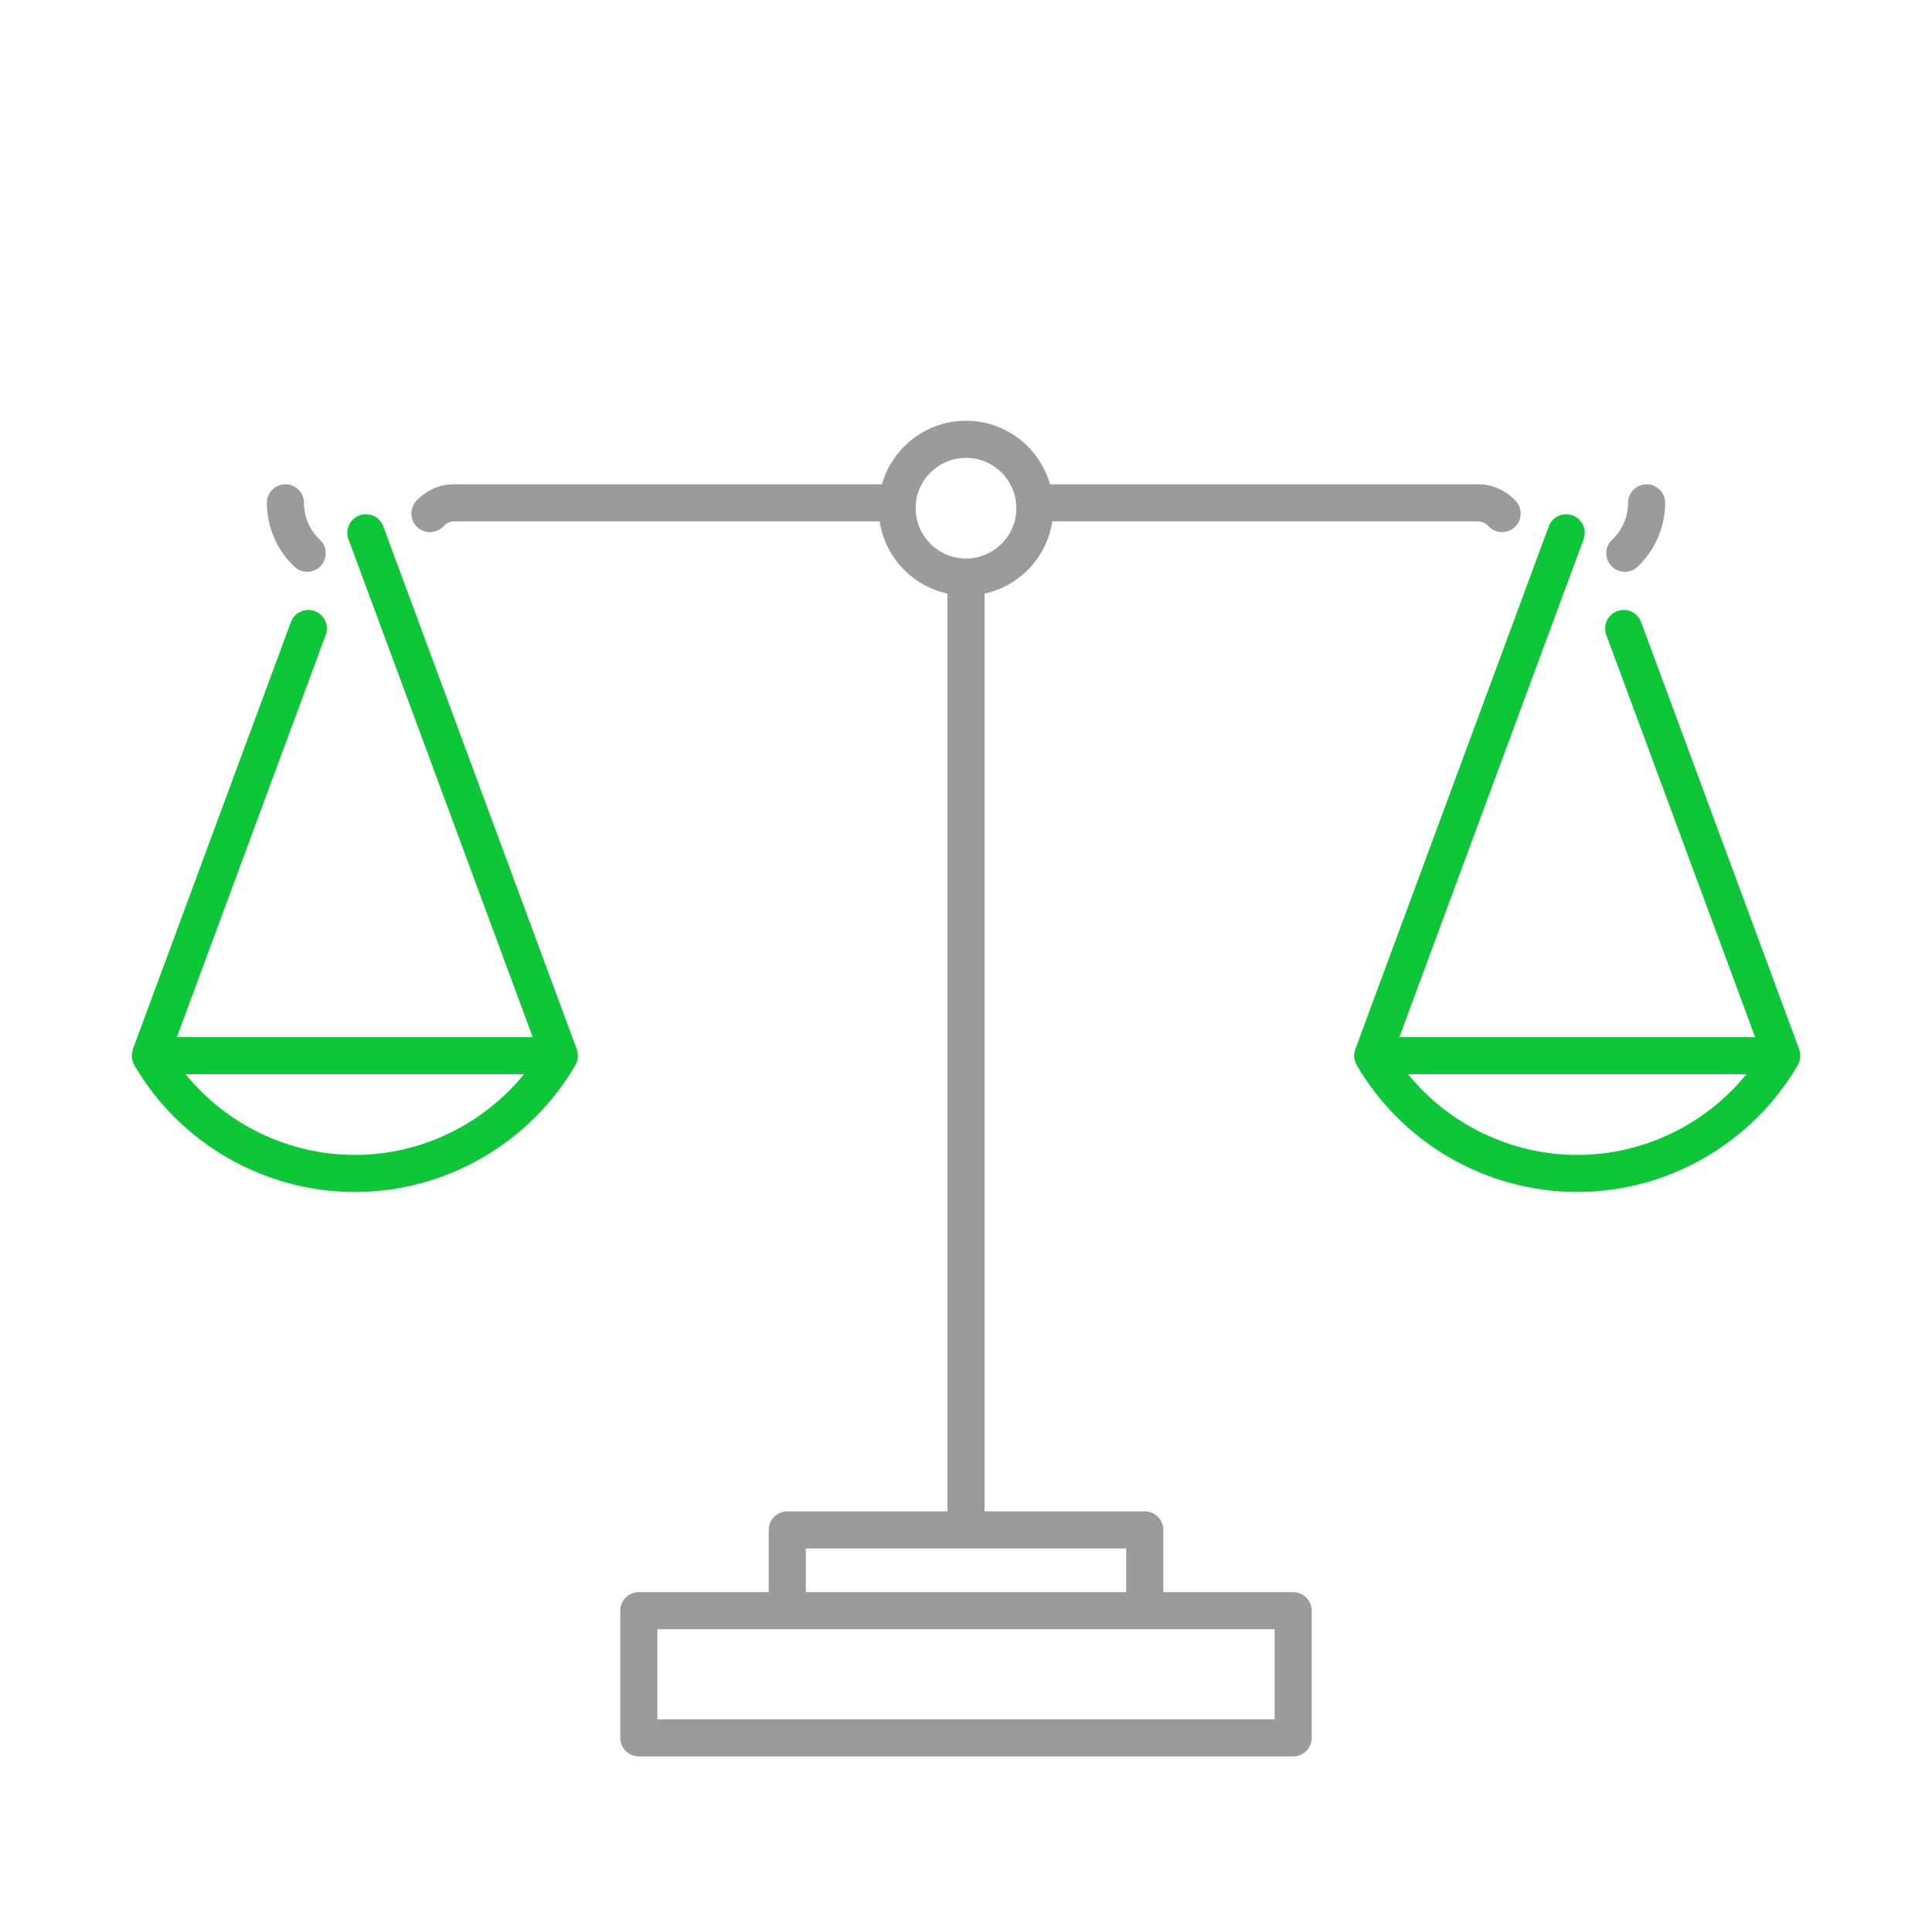
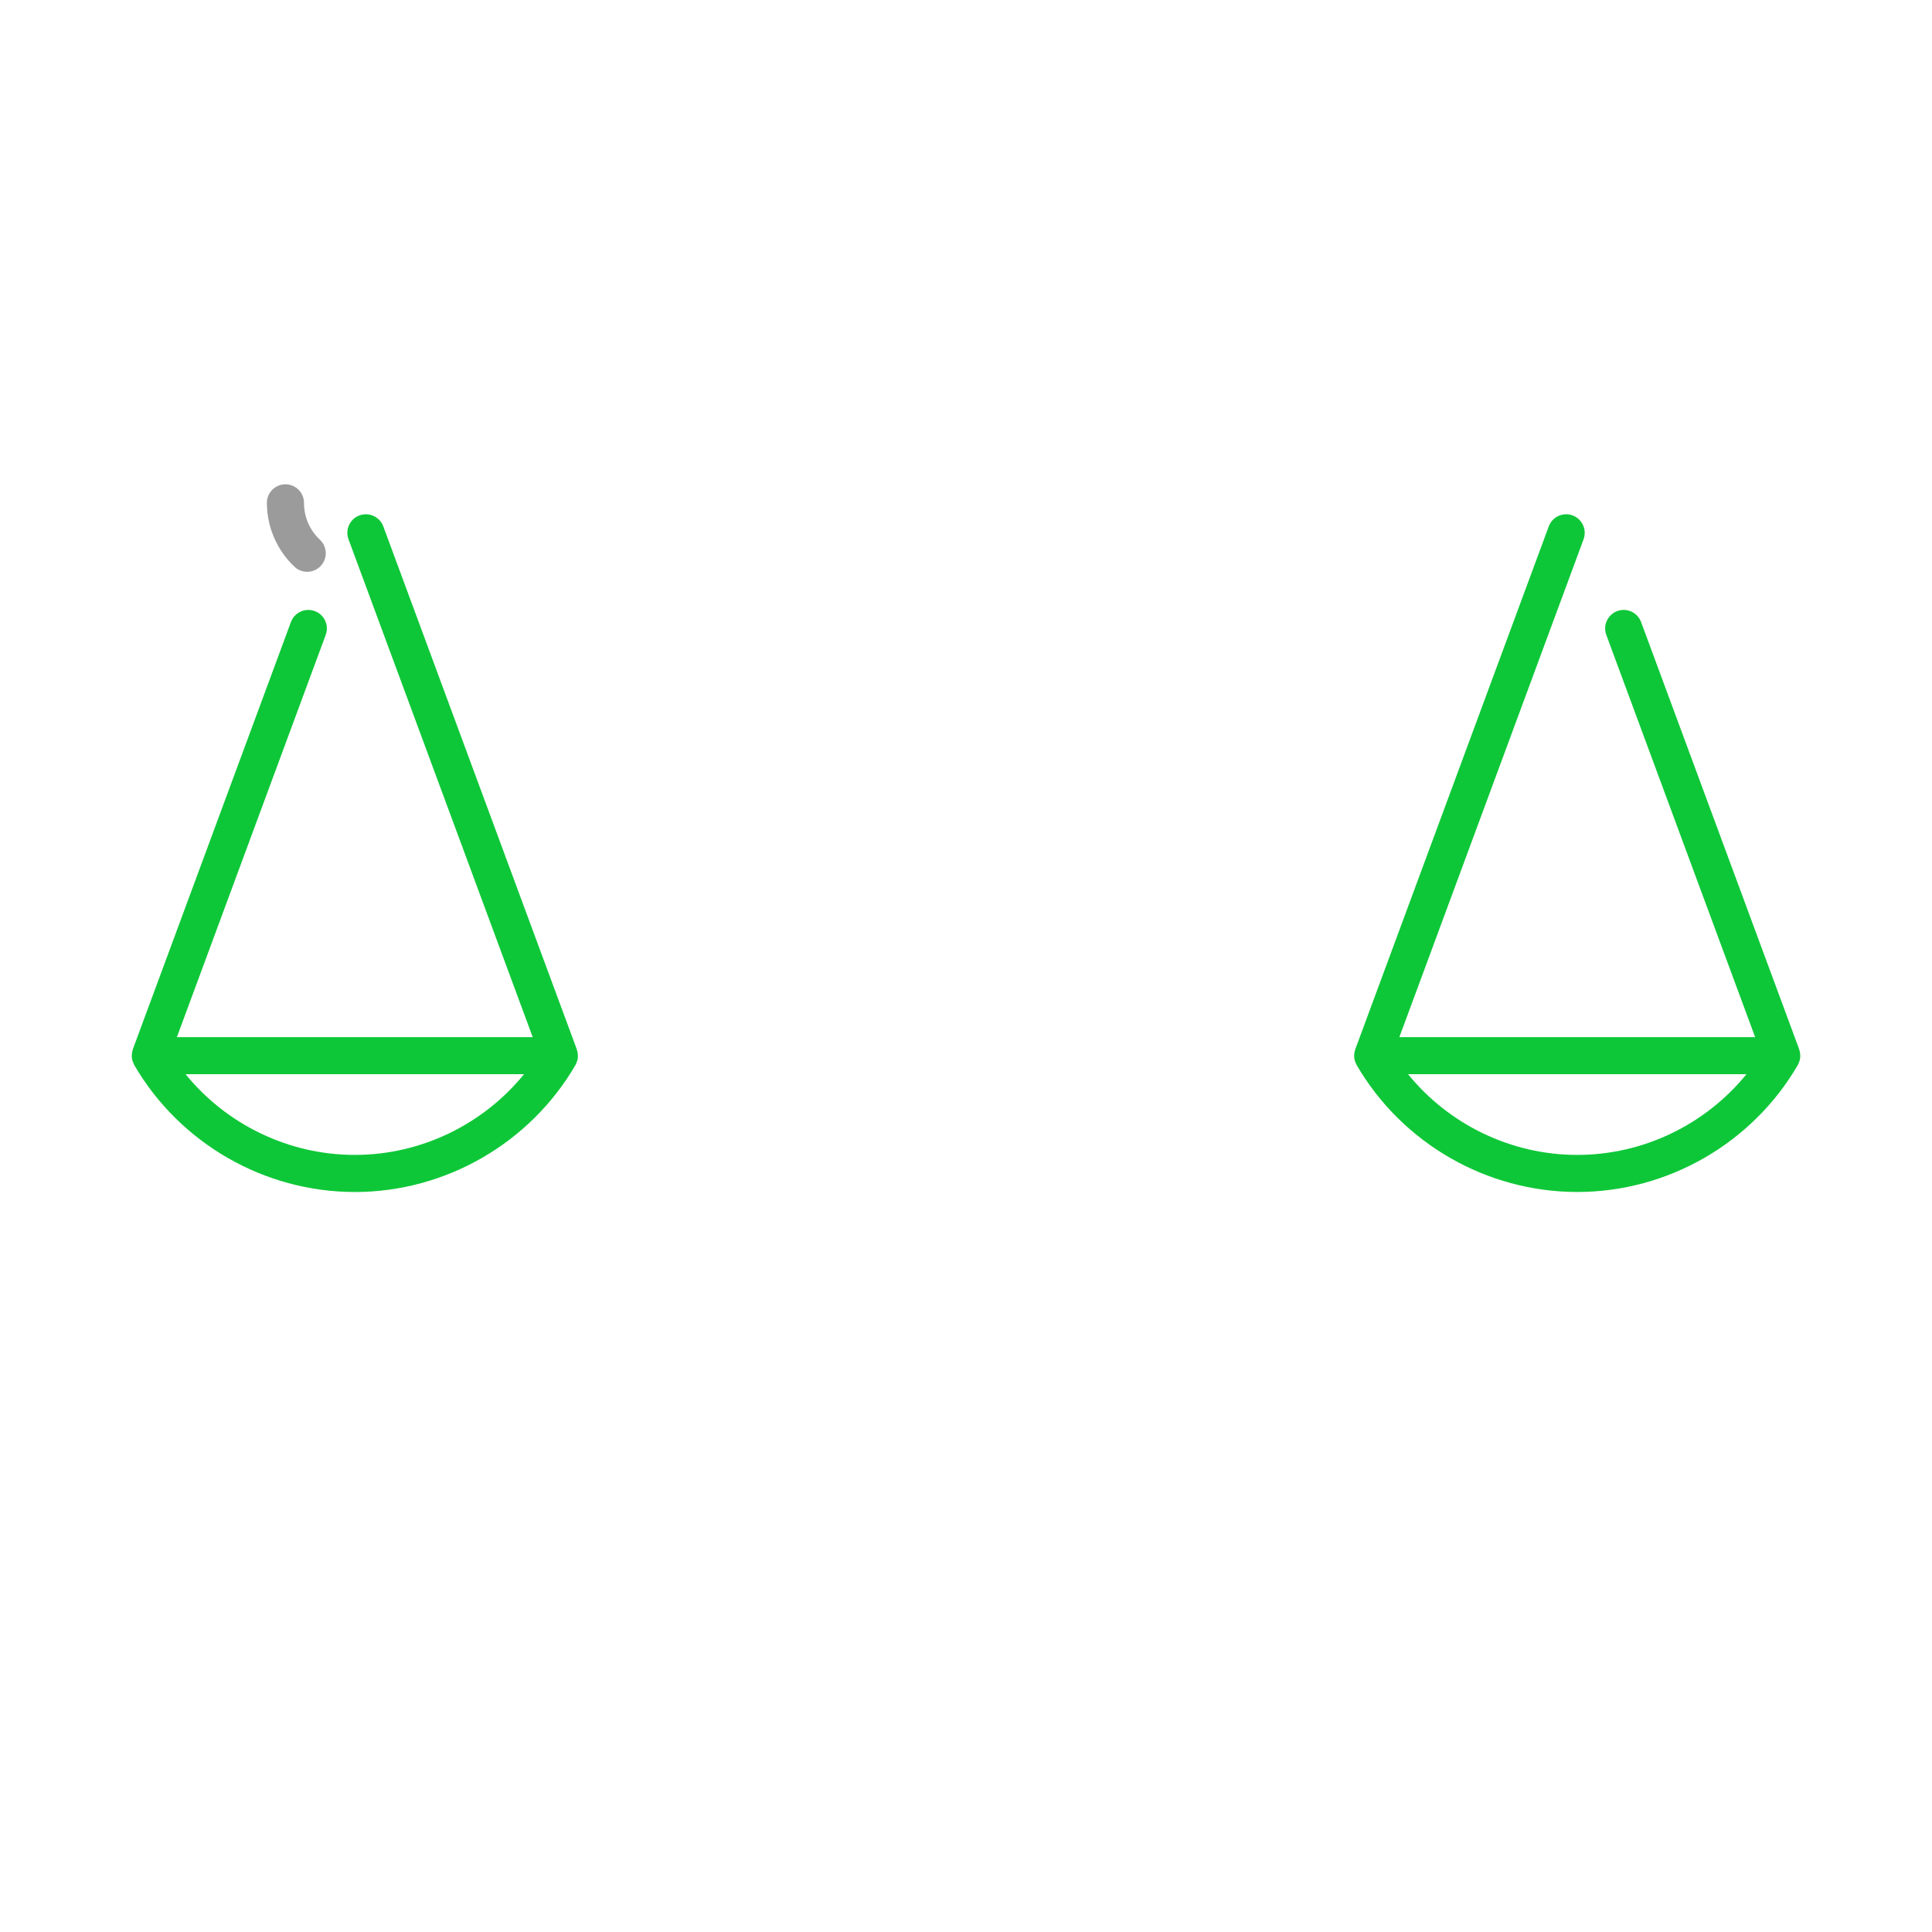
<svg xmlns="http://www.w3.org/2000/svg" version="1.1" id="Layer_1" x="0px" y="0px" width="110px" height="110px" viewBox="0 0 110 110" enable-background="new 0 0 110 110" xml:space="preserve">
  <g>
    <path fill="#9B9B9B" d="M17.492,32.556c0.279,0,0.559-0.111,0.767-0.331c0.4-0.425,0.382-1.094-0.044-1.494   c-0.585-0.551-0.907-1.298-0.907-2.101c0-0.583-0.473-1.056-1.057-1.056c-0.582,0-1.056,0.473-1.056,1.056   c0,1.372,0.572,2.697,1.572,3.639C16.971,32.461,17.23,32.556,17.492,32.556z" />
-     <path fill="#9B9B9B" d="M73.627,90.649h-7.393v-3.543c0-0.584-0.474-1.057-1.057-1.057h-9.12V33.798   c1.996-0.435,3.547-2.071,3.859-4.112h24.259c0.259,0,0.462,0.155,0.585,0.285c0.206,0.217,0.485,0.325,0.762,0.325   c0.266,0,0.528-0.097,0.732-0.292c0.422-0.403,0.438-1.072,0.032-1.495c-0.576-0.603-1.327-0.936-2.111-0.936h-24.39   c-0.595-2.085-2.512-3.618-4.784-3.618c-2.274,0-4.192,1.533-4.788,3.618H25.826c-0.786,0-1.536,0.333-2.114,0.936   c-0.4,0.423-0.386,1.092,0.033,1.495c0.205,0.195,0.47,0.292,0.732,0.292c0.277,0,0.557-0.108,0.765-0.325   c0.121-0.13,0.325-0.285,0.583-0.285h24.258c0.312,2.042,1.862,3.678,3.862,4.112V86.05h-9.12c-0.583,0-1.056,0.473-1.056,1.057   v3.543h-7.397c-0.583,0-1.056,0.474-1.056,1.057v7.241c0,0.583,0.473,1.054,1.056,1.054h37.254c0.584,0,1.057-0.471,1.057-1.054   v-7.241C74.684,91.123,74.211,90.649,73.627,90.649z M52.133,28.935c0-1.581,1.285-2.867,2.869-2.867   c1.579,0,2.865,1.286,2.865,2.867c0,1.58-1.286,2.865-2.865,2.865C53.418,31.8,52.133,30.515,52.133,28.935z M45.882,88.165h18.239   v2.484H45.882V88.165z M72.571,97.889H37.43v-5.127h35.142V97.889z" />
    <path fill="#0EC738" d="M32.898,60.063c-0.002-0.061-0.009-0.123-0.024-0.187c-0.005-0.025-0.011-0.05-0.021-0.075   c-0.006-0.021-0.008-0.043-0.015-0.063L21.824,29.971c-0.203-0.548-0.811-0.826-1.36-0.625c-0.545,0.204-0.824,0.811-0.622,1.358   L30.331,59.05h-20.26l8.474-22.901c0.203-0.547-0.077-1.155-0.625-1.357c-0.547-0.2-1.153,0.078-1.356,0.624l-9,24.323   c-0.006,0.021-0.009,0.043-0.015,0.063c-0.009,0.025-0.016,0.053-0.021,0.076c-0.014,0.062-0.021,0.125-0.023,0.186   c0,0.021-0.003,0.042-0.003,0.063c0,0.082,0.013,0.164,0.033,0.242c0.003,0.016,0.009,0.03,0.016,0.046   c0.021,0.064,0.048,0.128,0.08,0.188c0.006,0.013,0.006,0.024,0.012,0.035c2.595,4.46,7.406,7.229,12.562,7.229   c5.151,0,9.965-2.77,12.56-7.229c0.006-0.011,0.006-0.022,0.011-0.035c0.033-0.06,0.06-0.123,0.081-0.189   c0.003-0.016,0.012-0.028,0.016-0.044c0.02-0.078,0.032-0.16,0.032-0.242C32.9,60.105,32.898,60.084,32.898,60.063z M20.202,65.756   c-3.757,0-7.298-1.721-9.637-4.596h19.271C27.498,64.035,23.954,65.756,20.202,65.756z" />
-     <path fill="#9B9B9B" d="M92.512,32.556c0.259,0,0.521-0.095,0.723-0.287c1-0.941,1.572-2.267,1.572-3.639   c0-0.583-0.474-1.056-1.057-1.056s-1.057,0.473-1.057,1.056c0,0.803-0.321,1.55-0.908,2.101c-0.422,0.401-0.443,1.069-0.04,1.494   C91.95,32.444,92.231,32.556,92.512,32.556z" />
    <path fill="#0EC738" d="M102.467,60.369c0.021-0.078,0.033-0.16,0.033-0.242c0-0.021-0.003-0.043-0.003-0.063   c-0.003-0.061-0.009-0.123-0.024-0.187c-0.006-0.025-0.011-0.05-0.018-0.075c-0.009-0.021-0.009-0.043-0.018-0.063l-9-24.323   c-0.203-0.546-0.81-0.826-1.356-0.624c-0.548,0.203-0.827,0.81-0.625,1.357L99.93,59.05H79.674l10.488-28.346   c0.202-0.547-0.078-1.155-0.624-1.358c-0.553-0.201-1.156,0.077-1.358,0.625L77.165,59.738c-0.009,0.021-0.012,0.043-0.019,0.063   c-0.004,0.025-0.014,0.053-0.02,0.076c-0.013,0.062-0.021,0.125-0.024,0.186c0,0.021-0.003,0.042-0.003,0.063   c0.003,0.082,0.012,0.164,0.033,0.242c0.003,0.016,0.012,0.03,0.014,0.046c0.021,0.064,0.049,0.128,0.081,0.188   c0.007,0.013,0.01,0.024,0.014,0.035c2.594,4.46,7.407,7.229,12.56,7.229c5.155,0,9.965-2.77,12.56-7.229   c0.007-0.011,0.009-0.022,0.016-0.035c0.032-0.06,0.057-0.123,0.077-0.189C102.459,60.397,102.465,60.385,102.467,60.369z    M89.801,65.756c-3.753,0-7.297-1.721-9.633-4.596h19.268C97.1,64.035,93.557,65.756,89.801,65.756z" />
  </g>
</svg>